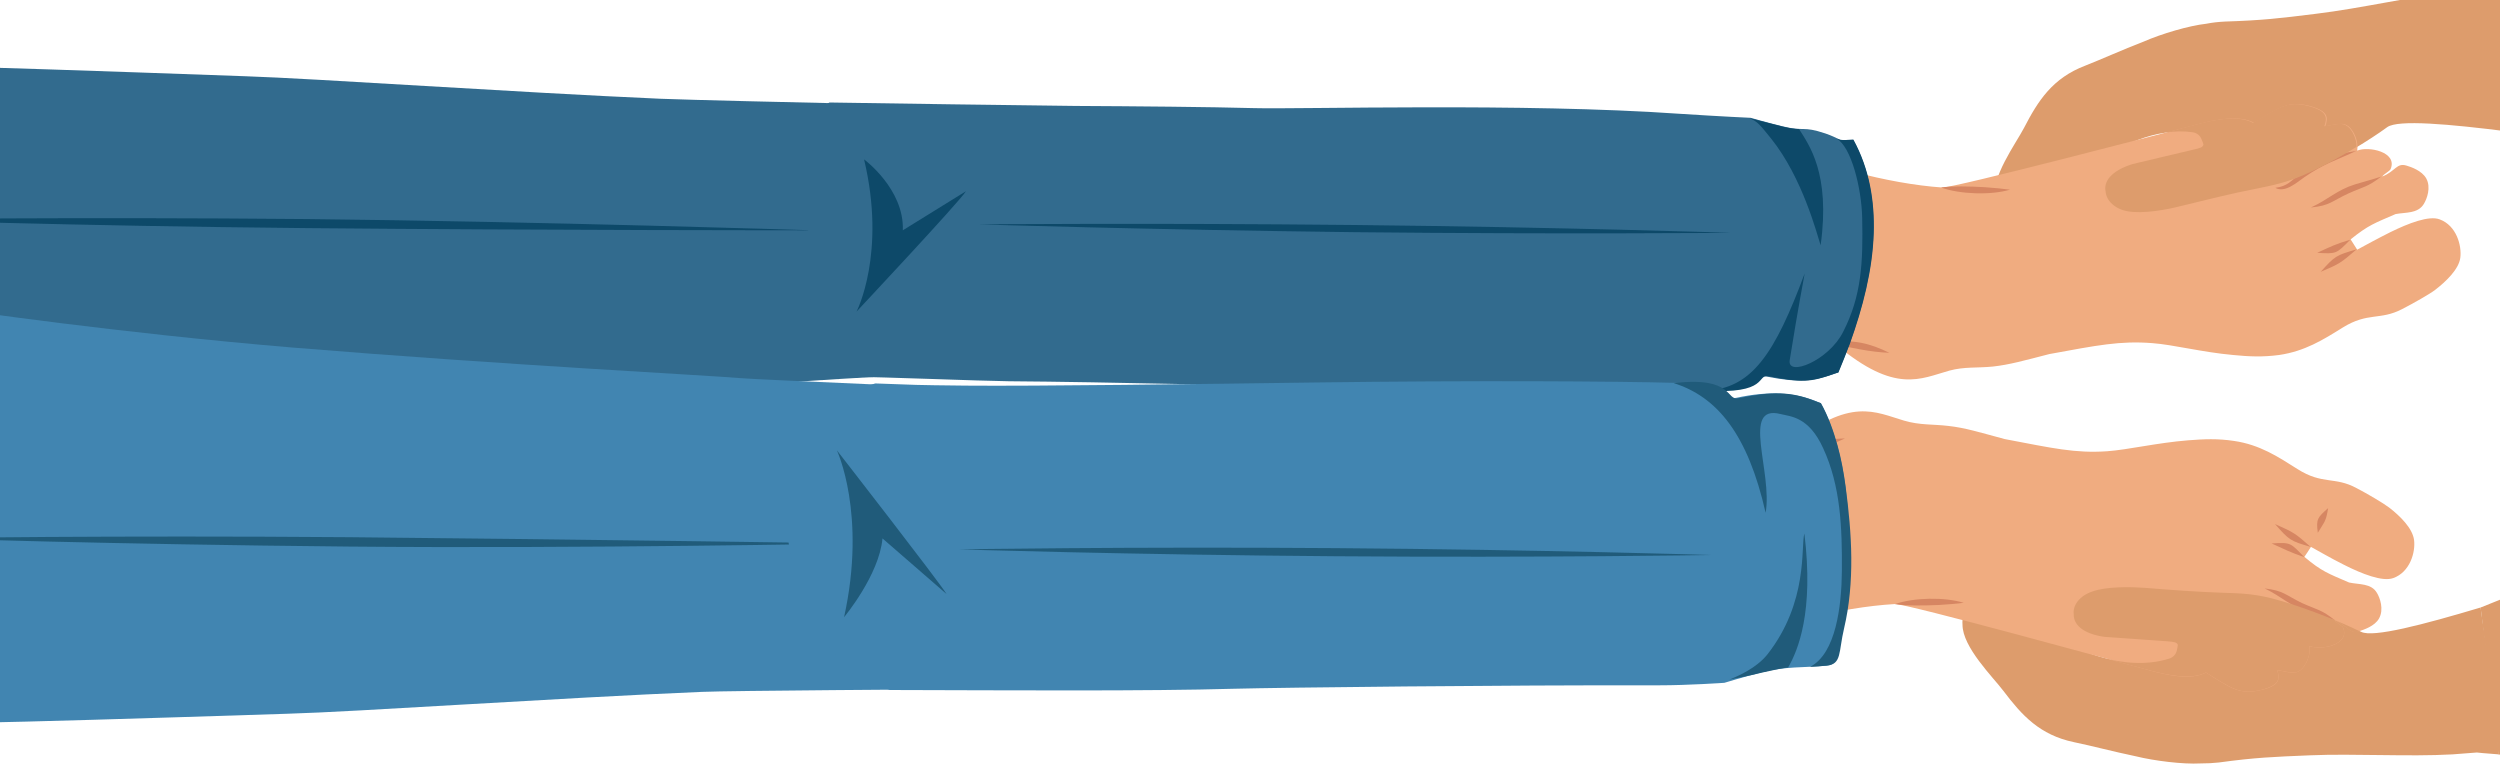
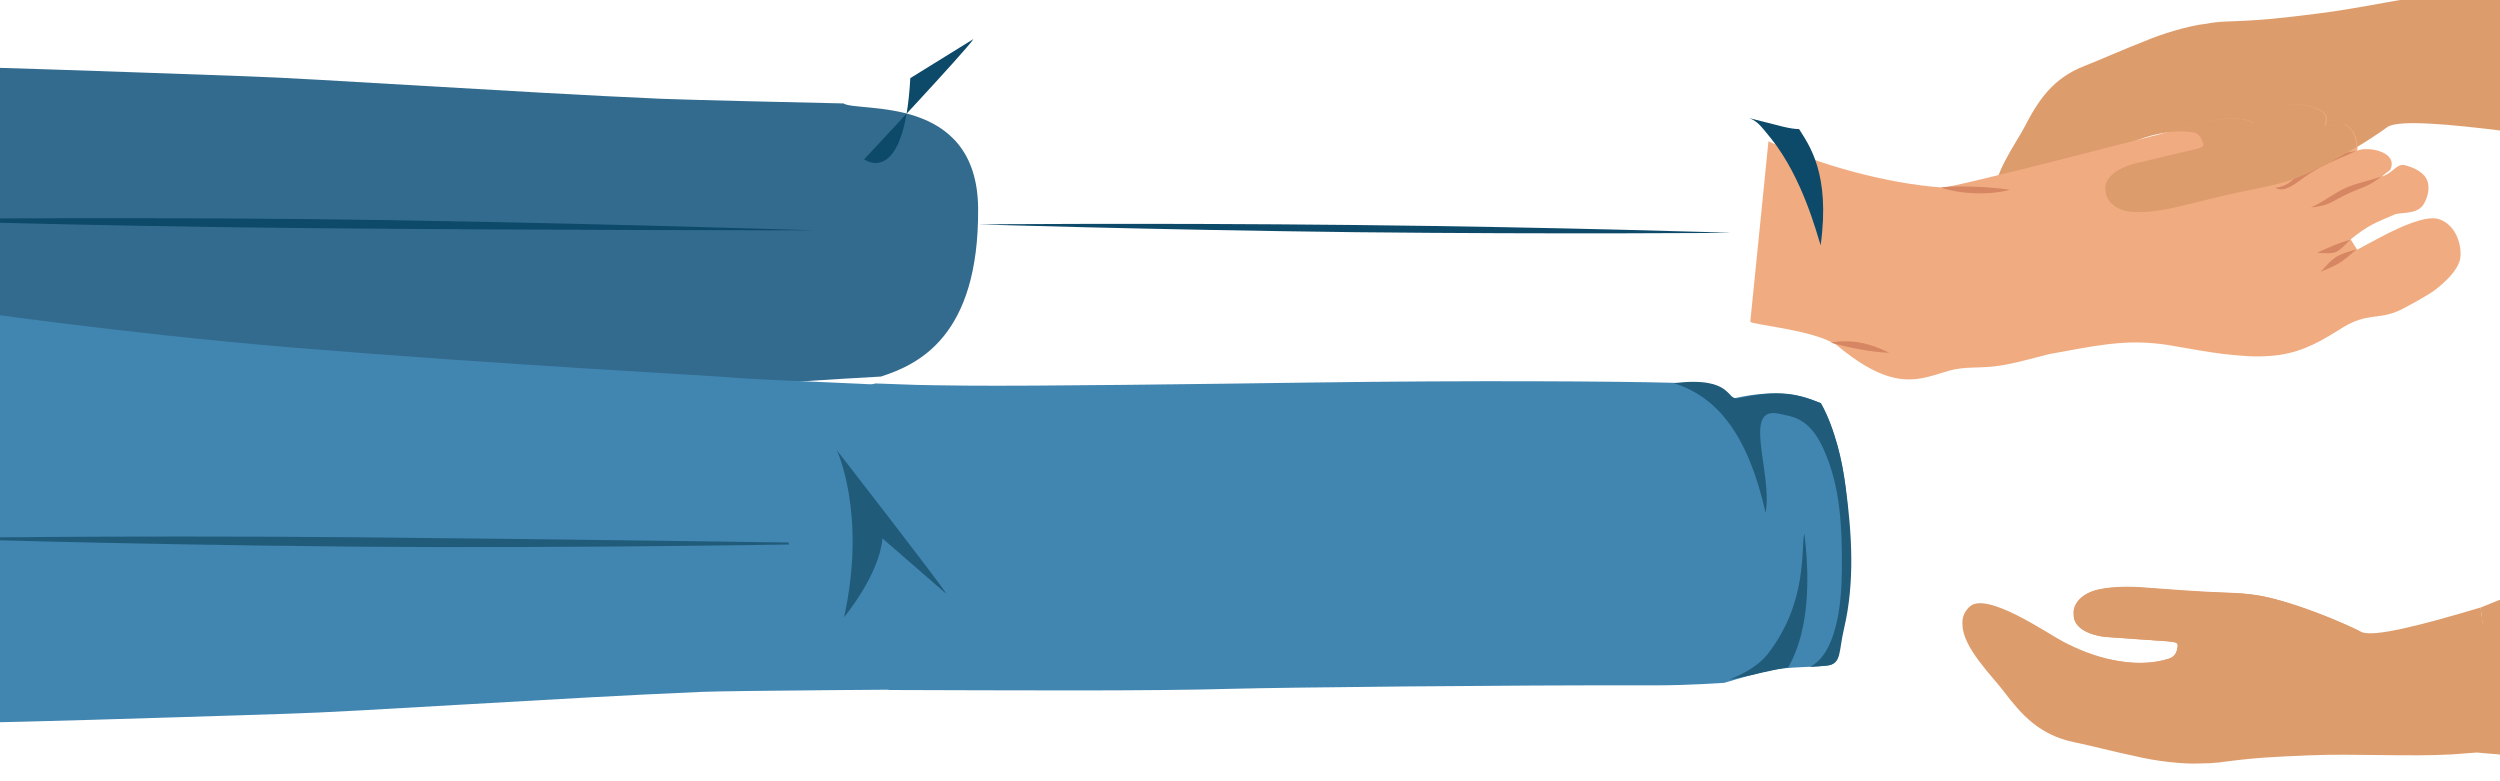
<svg xmlns="http://www.w3.org/2000/svg" xmlns:xlink="http://www.w3.org/1999/xlink" version="1.1" id="Layer_1" x="0px" y="0px" viewBox="0 0 800 250" style="enable-background:new 0 0 800 250;" xml:space="preserve">
  <style type="text/css">
	.st0{clip-path:url(#SVGID_00000082337149498003355060000011569088357235098810_);}
	.st1{fill:#326B8E;}
	.st2{fill:#0D4969;}
	.st3{fill-rule:evenodd;clip-rule:evenodd;fill:#0D4969;}
	.st4{clip-path:url(#SVGID_00000121279323629396794340000000872818853504900284_);}
	.st5{fill:#DD9C6C;}
	.st6{clip-path:url(#SVGID_00000165201062038906179700000002712080426591303312_);}
	.st7{fill-rule:evenodd;clip-rule:evenodd;fill:#F0AC80;}
	.st8{fill-rule:evenodd;clip-rule:evenodd;fill:#D68662;}
	.st9{clip-path:url(#SVGID_00000099650523096169026280000011671093334406658955_);fill:#326B8E;}
	.st10{clip-path:url(#SVGID_00000024681294818484502130000000792750882550593195_);}
	.st11{clip-path:url(#SVGID_00000125589168691225038210000010816279766689517483_);}
	.st12{clip-path:url(#SVGID_00000095330807985986679350000014716359722970080390_);}
	.st13{fill:#4185B1;}
	.st14{fill-rule:evenodd;clip-rule:evenodd;fill:#205B7A;}
	.st15{clip-path:url(#SVGID_00000141453318916634508200000014021836342375016868_);}
	.st16{clip-path:url(#SVGID_00000060019589658627186910000007476115629086411169_);}
	.st17{clip-path:url(#SVGID_00000025412138724485703290000000303872979479607972_);}
	.st18{fill:#205B7A;}
	.st19{clip-path:url(#SVGID_00000165922178563554567840000016309497904609951875_);fill:#DD9C6C;}
	.st20{display:none;}
</style>
  <g id="Vectors">
    <g>
      <g>
        <defs>
          <rect id="SVGID_1_" x="-140.6" y="-18.9" width="995.3" height="269.9" />
        </defs>
        <clipPath id="SVGID_00000014604589682097095660000010336665638258759331_">
          <use xlink:href="#SVGID_1_" style="overflow:visible;" />
        </clipPath>
        <g style="clip-path:url(#SVGID_00000014604589682097095660000010336665638258759331_);">
          <path class="st1" d="M313,66.7c-0.3-36.8-38.3-30.6-43.1-33.6c-13.5-0.3-48.7-1.1-58.6-1.5c-45.6-2-111-6.5-132.7-7.2      C25.8,22.5-1.5,21.6-22,21.1c-3.8-0.1-7.3-0.3-10.7-0.4c-0.9,0.5-60,7.1-63,59c-2.3,39.1,56.3,62.2,69.3,63.3v-0.2      c0,0,49.7-5.8,105.5-9.7c68.1-4.8,135.7-8.3,144.1-8.9c5.2-0.4,50.4-3.3,58.7-3.7C293.6,116.7,313.3,107.9,313,66.7z" />
          <path class="st2" d="M-26.1,144.4c0,0,3.2-0.1,22.4-1.5c10.7-0.8,46.2-6.1,84.5-8.8c55.9-4,107.8-5.9,107.8-5.9      c-117.9,0.4-175.5,6.2-175.5,6.2s73.7-21.3,63.6-19.4C27.2,124.7-21,135.7-21,135.7s11-44.8,13.8-55.1      c1.1-3.9-22.2,51.3-22.2,51.3L-26.1,144.4z" />
          <path class="st3" d="M98.4,73c75.2,0.7,161.8,0.7,161.8,0.7s-86.5-2.8-161.8-3.6c-75.2-0.7-136.2,0.1-136.2,0.1      S23.1,72.3,98.4,73z" />
        </g>
      </g>
      <g>
        <defs>
          <rect id="SVGID_00000026139558949254483120000003223499448447023264_" x="-140.6" y="-18.9" width="995.3" height="269.9" />
        </defs>
        <clipPath id="SVGID_00000076605200397075667590000000278898852011059601_">
          <use xlink:href="#SVGID_00000026139558949254483120000003223499448447023264_" style="overflow:visible;" />
        </clipPath>
        <g style="clip-path:url(#SVGID_00000076605200397075667590000000278898852011059601_);">
          <path class="st5" d="M722.6,60.3c8.5-1.7,12.3-2.9,20.1-6.8c6.7-3.4,15.3-8.5,21.2-12.8c3.4-2.5,19.9-1,38.9,1.4      c-0.1-2.6-0.1-5.1-0.2-7.7c-0.3-13.2-0.6-26.5-1.8-39.6c-4.3,1.1-6.8,1.7-6.8,1.7c-2.6,0.2-5.2,0.4-7.8,0.7      c-14.1,1.6-30.9,5.5-45,7.2c-12,1.5-17.2,2.1-29.2,2.5c-2,0.1-4,0.3-6,0.7c-5.5,0.6-14.3,3.2-20,5.7c-7,2.7-13.6,5.7-18.7,7.7      c-10.5,4-15.1,11.2-19.6,19.9c-2.6,5-10.7,15.9-9.4,23.1c0.2,2.2,1.1,4,3.2,5.3c6.1,3.9,22.9-12.3,27.5-15.9      c8.5-6.6,20.9-12.7,32.6-11c1.5,0.2,2.5,1,3,2.3c0.3,0.7,0.5,1.2,0.6,1.6c-0.1,0.9-1,1.2-3.3,1.7c-6.5,1.5-12.9,3.1-19.4,4.6      c-7,2.2-9.3,5.7-8.6,8.8c0.2,2.9,3,5.6,7,6.3c4.9,0.9,12.6-0.5,16.8-1.6C706,64,714.2,62,722.6,60.3z" />
        </g>
      </g>
      <g>
        <defs>
          <rect id="SVGID_00000041996678232947923490000002759603701045902991_" x="-140.6" y="-18.9" width="995.3" height="269.9" />
        </defs>
        <clipPath id="SVGID_00000026882392059138634230000018256470418536808618_">
          <use xlink:href="#SVGID_00000041996678232947923490000002759603701045902991_" style="overflow:visible;" />
        </clipPath>
        <g style="clip-path:url(#SVGID_00000026882392059138634230000018256470418536808618_);">
          <path class="st7" d="M637.7,117.3c5.4-0.6,9.9-1.9,18.1-4c15.3-2.8,22.6-4.3,32.9-3.5c6.8,0.5,15.9,2.9,25.9,3.8      c5.1,0.5,9.4,0.7,14.7,0c8.2-1.2,14-4.8,20.4-8.8c8.1-5,11.9-2.2,19-5.9c3.5-1.8,8.8-4.8,10.5-6.1c3.5-2.7,7.6-6.6,8.1-10.3      c0.5-3.9-1.2-10.3-6.6-12.3c-3.4-1.3-9.9,1.2-15.8,4.1c-4.2,2.1-8.2,4.3-10.6,5.6c-0.7-1.1-1.4-2.2-2.1-3.3      c5.7-4.6,7.7-5.2,14.4-8.1c3.2-0.6,7.1-0.1,9-3.2c1-1.6,2.4-5.3,0.8-8.2c-1.4-2.5-4.9-3.7-6.3-4.1c-3.2-1-3.5,1.8-7.8,3.5      c0.6-0.9,2.4-1.7,2.7-2.4c2.3-5.5-7.1-7.4-10.7-5.9c0.5-2.9-1-6.3-2.7-7.7s-3.4-0.8-7.5-0.1c1-2.9,0.9-4.9-5.1-6.5      c-6.6-1.7-9.4,0.3-17.7,5.4c-4.8-2.6-12.5-1-17.7,0.4c-9,2.3-78.5,20.5-82.1,20.3c-17.3-1.2-39.6-7.2-55.6-14.8      c-2.5,24.7-3.4,34.2-5.8,57.7c-0.1,1,20,2.5,27.6,7.5c18.8,15.7,26.8,10.8,36.1,8.2C628.6,117.3,632.6,117.8,637.7,117.3z" />
          <g>
            <path class="st8" d="M643.2,60.7c-2.2-0.3-5-0.6-8.1-0.8c-5-0.3-10.5-0.4-14,0.1C627.2,62.2,637.1,62.5,643.2,60.7L643.2,60.7z        M585.7,109.6c5.6,1.6,13.1,3.1,18.9,3.3C598.3,109.8,592.8,108.5,585.7,109.6z" />
            <path class="st8" d="M741.5,80.9c6.3,0.4,6.1,0.3,10.6-4.2C747.6,78,745.6,79,741.5,80.9L741.5,80.9z M739.5,66.4       c6.1-0.6,6.6-2,12-4.5c4.9-2.2,6.1-2,10.5-5.4c-3,1-5.5,1.6-8.4,2.5C747.8,60.8,745.1,63.8,739.5,66.4L739.5,66.4z M754,48.3       c-6.8,3.2-10.1,3.9-16.6,8.4c-2.2,1.5-6.2,5.2-9.3,3.4c3.9-0.5,5.1-2.2,8.1-4.8C742.2,50.3,746.7,49.5,754,48.3L754,48.3z        M721.4,51.2c5,1.3,4.8,0.5,9.3-2.6c3.9-2.7,6.7-5.8,11-7.3l2.2-0.8c-5.4-0.1-7.8,1.6-12.2,4.9       C725.6,49.9,728.3,50.1,721.4,51.2L721.4,51.2z M742.6,87c4.6-5.1,4.9-5.3,11.5-7.2C749,84.2,748.7,84.4,742.6,87L742.6,87z" />
          </g>
        </g>
      </g>
      <g>
        <defs>
-           <rect id="SVGID_00000146502086765370023400000000630137233163568524_" x="-140.6" y="-18.9" width="995.3" height="269.9" />
-         </defs>
+           </defs>
        <clipPath id="SVGID_00000027571336134878763540000014624865965591047576_">
          <use xlink:href="#SVGID_00000146502086765370023400000000630137233163568524_" style="overflow:visible;" />
        </clipPath>
        <path style="clip-path:url(#SVGID_00000027571336134878763540000014624865965591047576_);fill:#326B8E;" d="M344.1,33.9     L344.1,33.9c-19.9-0.2-58.3-0.8-78.7-1.1c-4.5,2.4-5.8,10.9-7,46.6c-1,31.3,13.3,40.9,15,41.2c8.3,0,40.4,1.3,49.4,1.4     c30.4,0.2,86.1,1.6,103.9,2c50.9,1,100.4,1.1,118.5,0.8c22.8-0.4,16-5.1,20.1-4.3c10.7,2.1,15,1.5,22.3-1.1     c0.2-0.1,0.4-0.1,0.6-0.2c1.3-3.1,2.5-6.2,3.7-9.3c4.1-11.5,7.2-23.3,7.6-35.3c0.3-10.1-1.3-20.4-6.5-29.9     c-0.6,0-1.3,0.1-2.4,0.1c-2.6,0.1-1.9-0.5-6.5-2.1c-7.5-2.5-6.4-0.5-13.8-2.3c-4.5-1.1-10.1-2.7-10.1-2.7s-9-0.4-22.9-1.3     c-49.8-3.5-120.9-1.4-136-1.8C386.7,34.2,363.3,34,344.1,33.9z" />
      </g>
      <g>
        <defs>
          <rect id="SVGID_00000056429227466578157670000008597891014515849894_" x="-140.6" y="-18.9" width="995.3" height="269.9" />
        </defs>
        <clipPath id="SVGID_00000007399648947788223140000000662936500935514514_">
          <use xlink:href="#SVGID_00000056429227466578157670000008597891014515849894_" style="overflow:visible;" />
        </clipPath>
        <g style="clip-path:url(#SVGID_00000007399648947788223140000000662936500935514514_);">
          <g>
-             <path class="st2" d="M566,120.4c10.7,2.1,13.4,1.9,20.7-0.7c0.6-0.2,1.1-0.4,1.6-0.5c1.3-3.1,2.5-6.2,3.7-9.3       c4.1-11.5,7.2-23.3,7.6-35.3c0.3-10.1-1.3-20.4-6.5-29.9c-0.6,0-1.3,0.1-2.4,0.1c-0.1,0-0.2,0-0.3,0c0,0,0,0-0.1,0       s-0.1,0-0.2,0c0,0,0,0-0.1,0s-0.2,0-0.2,0l0,0c-0.1,0-0.1,0-0.2,0c0,0,0,0-0.1,0s-0.1,0-0.2,0l0,0c-0.1,0-0.1,0-0.2,0l0,0H589       l0,0h-0.1l0,0c-0.1,0-0.1,0-0.2-0.1l0,0h-0.1l0,0c0,0-0.1,0-0.1-0.1c0,0,0,0-0.1,0c0,0-0.1,0-0.1-0.1h-0.1c0,0,0,0-0.1,0       c-0.1-0.1-0.3-0.1-0.5-0.2c4.8,2.5,8.1,16,8.3,25.4c0.3,14.3-0.2,25-6.1,36.5c-4.6,9.2-17.9,14.5-17.1,9.1       c1-6.3,2.5-15.4,4.8-27.8c-9.5,25.5-16.9,37.2-32.2,37.5C566.4,126.3,561.9,119.6,566,120.4z" />
            <path class="st2" d="M559.8,37.8c2.5,0.6,5.4,1.4,10.6,2.7c2.5,0.6,4.1,0.8,5.3,0.8c3.1,5,10.1,14.1,6.9,37.2       c-1.2-3.7-5.8-21.6-15.8-34.1C563.3,40.1,562.5,38.9,559.8,37.8z" />
          </g>
          <g>
-             <path class="st2" d="M276.5,51c7.2,30.1-2.4,48.7-2.4,48.7s32.9-35.1,35-38.5l-20.2,12.5C289.4,60.5,276.5,51,276.5,51z" />
+             <path class="st2" d="M276.5,51s32.9-35.1,35-38.5l-20.2,12.5C289.4,60.5,276.5,51,276.5,51z" />
          </g>
          <path class="st3" d="M433.6,74.3C500.1,75,554,74.5,554,74.5s-53.9-1.8-120.4-2.5s-120.4-0.2-120.4-0.2S367.1,73.5,433.6,74.3z" />
        </g>
      </g>
      <g>
        <defs>
          <rect id="SVGID_00000170241968426514739520000009264349833087557783_" x="-140.6" y="-18.9" width="995.3" height="269.9" />
        </defs>
        <clipPath id="SVGID_00000086665445238210239610000016555342430170373268_">
          <use xlink:href="#SVGID_00000170241968426514739520000009264349833087557783_" style="overflow:visible;" />
        </clipPath>
        <g style="clip-path:url(#SVGID_00000086665445238210239610000016555342430170373268_);">
          <path class="st5" d="M754.1,47c0-2.6-1.3-5.3-2.8-6.5c-1.7-1.4-3.4-0.8-7.5-0.1c1-2.9,0.9-4.9-5.1-6.5      c-6.6-1.7-9.4,0.3-17.7,5.4c-4.8-2.6-12.5-1-17.7,0.4c-1.6,0.4-5.3,1.4-10.3,2.7c2.8-0.4,5.7-0.5,8.5-0.1c1.5,0.2,2.5,1,3,2.3      c0.3,0.7,0.5,1.2,0.6,1.6c-0.1,0.9-1,1.2-3.3,1.7c-6.5,1.5-12.9,3.1-19.4,4.6c-7,2.2-9.3,5.7-8.6,8.8c0.2,2.9,3,5.6,7,6.3      c4.9,0.9,12.6-0.5,16.8-1.6c8.2-2,16.5-4.1,24.8-5.7c8.5-1.7,12.3-2.9,20.1-6.8C746.1,51.7,750.2,49.4,754.1,47z" />
        </g>
      </g>
      <g>
        <defs>
          <rect id="SVGID_00000004522804533753237750000009738744231796774026_" x="-140.6" y="-18.9" width="995.3" height="269.9" />
        </defs>
        <clipPath id="SVGID_00000124149208165447306730000016281146553486102207_">
          <use xlink:href="#SVGID_00000004522804533753237750000009738744231796774026_" style="overflow:visible;" />
        </clipPath>
        <g style="clip-path:url(#SVGID_00000124149208165447306730000016281146553486102207_);">
          <path class="st13" d="M-82.3,160.9c4.8,67.8,71.6,70.4,73.7,70.4c20.5-0.4,47.8-1.2,100.5-2.9c21.8-0.6,87.1-5.1,132.7-7      c9.1-0.4,74.4-0.8,86.7-0.9c3.8-1.5,18.3-18.9,17.1-39.9c-2.9-50.9-4.8-54.5-7-55.7c-12.5-0.7-77-3.3-84.6-3.9      c-8.4-0.8-75.4-4.2-143.4-9.8C37.3,106.5-12.8,99.1-12.8,99.1v-0.2C-24.3,99.8-86.1,108.3-82.3,160.9z" />
          <path class="st14" d="M111.5,171.9c75.2,0.7,161.7,2,161.7,2s-86.6,1.7-161.8,1s-136.2-2.7-136.2-2.7S36.2,171.3,111.5,171.9z" />
        </g>
      </g>
      <g>
        <defs>
          <rect id="SVGID_00000032643972194013302600000010229525522603439541_" x="-140.6" y="-18.9" width="995.3" height="269.9" />
        </defs>
        <clipPath id="SVGID_00000108287623585824751660000011772166716597240243_">
          <use xlink:href="#SVGID_00000032643972194013302600000010229525522603439541_" style="overflow:visible;" />
        </clipPath>
        <g style="clip-path:url(#SVGID_00000108287623585824751660000011772166716597240243_);">
          <path class="st5" d="M711.7,189.6c8.7,0.3,12.6,0.9,20.9,3.4c7.1,2.2,16.5,5.9,23,9.2c3.8,1.9,19.8-2.3,38.2-7.8      c0.3,2.5,0.7,5.1,1.1,7.6c1.8,13.1,3.8,26.2,4.7,39.4c-4.4-0.3-7-0.6-7-0.6c-2.6,0.2-5.2,0.4-7.8,0.6      c-14.2,0.8-31.4-0.3-45.6,0.3c-12,0.5-17.4,0.7-29.2,2.3c-1.8,0.2-3.8,0.3-5.9,0.3c-5.5,0.3-14.6-0.8-20.7-2.3      c-7.2-1.5-14.3-3.4-19.7-4.5c-11-2.3-16.7-8.6-22.6-16.4c-3.4-4.5-13.1-14-13.1-21.2c-0.2-2.2,0.5-4.1,2.3-5.8      c5.4-4.9,24.6,8.4,29.7,11.1c9.5,5.1,22.7,9.1,34,5.6c1.4-0.5,2.3-1.4,2.6-2.7c0.2-0.7,0.3-1.3,0.3-1.7c-0.2-0.9-1.2-1-3.5-1.2      c-6.6-0.5-13.2-0.9-19.9-1.4c-7.3-1-10.1-4.1-9.9-7.2c-0.3-2.9,2.1-6,5.9-7.4c4.7-1.7,12.5-1.6,16.8-1.2      C694.8,188.6,703.2,189.3,711.7,189.6z" />
        </g>
      </g>
      <g>
        <defs>
-           <rect id="SVGID_00000099622037146455028340000008263449792787624124_" x="-140.6" y="-18.9" width="995.3" height="269.9" />
-         </defs>
+           </defs>
        <clipPath id="SVGID_00000082346955064136314420000007037990082306569872_">
          <use xlink:href="#SVGID_00000099622037146455028340000008263449792787624124_" style="overflow:visible;" />
        </clipPath>
        <g style="clip-path:url(#SVGID_00000082346955064136314420000007037990082306569872_);">
          <path class="st7" d="M623.5,136.3c5.4,0.6,9.8,2,18,4.2c15.3,2.9,22.5,4.6,32.8,3.9c6.8-0.5,15.9-2.7,25.9-3.5      c5.1-0.4,9.4-0.6,14.7,0.2c8.2,1.2,14,5,20.3,9c8,5.1,11.9,2.3,18.9,6.1c3.5,1.8,8.7,4.9,10.4,6.2c3.5,2.7,7.5,6.6,8,10.4      c0.5,3.9-1.3,10.3-6.7,12.2c-3.4,1.2-9.9-1.3-15.8-4.3c-4.2-2.1-8.1-4.4-10.5-5.7c-0.7,1.1-1.4,2.2-2.1,3.2      c5.6,4.7,7.6,5.3,14.3,8.2c3.2,0.7,7.1,0.2,8.9,3.3c1,1.6,2.3,5.3,0.7,8.2c-1.4,2.5-4.9,3.6-6.4,4.1c-3.2,0.9-3.5-1.8-7.8-3.5      c0.6,0.9,2.4,1.7,2.7,2.4c2.2,5.5-7.1,7.3-10.8,5.8c0.5,2.9-1.1,6.3-2.8,7.7s-3.4,0.8-7.5,0c0.9,2.9,0.9,5-5.2,6.4      c-6.7,1.6-9.4-0.4-17.6-5.6c-4.8,2.6-12.5,0.8-17.7-0.6c-9-2.4-78.2-21.5-81.9-21.3c-17.3,1-39.7,6.7-55.8,14.1      c-2.2-24.7-3-34.3-5.1-57.8c-0.1-1,20.1-2.2,27.7-7.2c19-15.5,27-10.5,36.2-7.8C614.4,136.1,618.5,135.7,623.5,136.3z" />
          <g>
            <path class="st8" d="M628.4,192.9c-6.1-1.9-16-1.7-22,0.4c3.5,0.6,9,0.5,14,0.3C623.3,193.4,626.2,193.2,628.4,192.9       L628.4,192.9z M590.4,140.3c-5.8,0.1-13.3,1.6-19,3.1C578.5,144.5,584,143.3,590.4,140.3z" />
            <path class="st8" d="M726.9,173.9c4.2,1.9,6.1,2.9,10.5,4.4C732.9,173.7,733.2,173.5,726.9,173.9L726.9,173.9z M724.7,188.3       c5.6,2.7,8.3,5.8,14.1,7.6c2.9,0.9,5.4,1.6,8.4,2.6c-4.4-3.5-5.6-3.3-10.5-5.5C731.3,190.4,730.8,189,724.7,188.3L724.7,188.3z        M739,206.6c-7.3-1.3-11.8-2.2-17.6-7.2c-3-2.6-4.2-4.4-8.1-4.9c3-1.8,7.1,2,9.2,3.5C729,202.6,732.3,203.3,739,206.6       L739,206.6z M706.4,203.3c6.9,1.2,4.2,1.3,10.2,6c4.3,3.4,6.7,5.1,12.1,5l-2.2-0.9c-4.3-1.6-7-4.7-10.9-7.4       C711.2,202.9,711.5,202.1,706.4,203.3L706.4,203.3z M728,167.7c6.1,2.7,6.4,2.9,11.4,7.3C732.9,173.1,732.6,172.9,728,167.7       L728,167.7z M741.7,170.5c2.2-3.7,2.6-3.5,3.3-7.9C741.6,165.6,741.1,166.1,741.7,170.5z" />
          </g>
        </g>
      </g>
      <g>
        <defs>
          <rect id="SVGID_00000060728806623362638280000002085449699015401864_" x="-140.6" y="-18.9" width="995.3" height="269.9" />
        </defs>
        <clipPath id="SVGID_00000154409294289861678240000016700211354614749061_">
          <use xlink:href="#SVGID_00000060728806623362638280000002085449699015401864_" style="overflow:visible;" />
        </clipPath>
        <g style="clip-path:url(#SVGID_00000154409294289861678240000016700211354614749061_);">
          <path class="st13" d="M252.4,174c6.3,39.6,27.9,44.6,32.3,46.8c40.1,0.1,82.1,0.4,110.2-0.4c15.1-0.4,86.1-1.2,136-1.1      c9.4,0,20.9-0.8,20.9-0.8s6.2-1.9,12.1-3.4c7.4-1.9,13.4-1.4,20.6-2.1c4.8-0.5,2.1-4.1,3.9-11.6c1.6-6.8,1.6-15.8,2.6-22.6      c0.8-5.8,0.6-11.8,0.1-17.6c-0.5-6.3-1.5-12.6-3.2-18.7c-1.3-4.6-2.9-9.2-5.3-13.5c-0.4-0.1-0.8-0.3-1.2-0.5      c-7.3-2.9-15.1-3.5-25.8-1.2c-4.2,0.9,2.7-4.2-20.1-4.8c-18.1-0.5-64.2-0.8-115-0.1c-36.3,0.5-89.3,1.2-111.4,1      c-18.1-0.2-14.8-0.2-29-0.7C257.9,128.5,250.2,160.2,252.4,174z" />
          <g>
            <path class="st18" d="M535.6,122.6c13.9,4.4,23.7,16.3,29.4,41.5c2.3-13-8-34.9,4.8-31.6c3.2,0.8,9,0.8,13.6,10.9       c5.6,12.1,6.1,25.4,6,39.4c-0.1,11.1-1.9,26.4-10.2,30.6c1.7-0.1,3.5-0.2,5.4-0.4c4.8-0.5,3.7-4.3,5.5-11.9       c3.5-14.9,2.5-30.3,0.5-45.4c-0.6-4.4-1.4-8.9-2.6-13.2c-1.3-4.6-2.9-9.2-5.3-13.5c-0.7-0.2-1.4-0.5-2.2-0.8       c-7.3-2.9-13.5-3-24.1-0.8C552.2,128.5,555,120.3,535.6,122.6z" />
            <path class="st18" d="M553.4,217.5c2.5-0.6,5.4-1,10.6-2.3c2.5-0.6,6.9-1.5,8.2-1.6c3.1-5.4,8.3-17.6,5.2-42.9       c-1.2,4.1,1.4,21.9-11.9,38.8C561.9,213.9,556.2,216.3,553.4,217.5z" />
          </g>
          <g>
            <path class="st18" d="M270.1,197.5c7.3-33-2.3-53.4-2.3-53.4s32.9,42.3,35.1,46l-20.5-17.8       C281.3,184.1,270.1,197.5,270.1,197.5z" />
          </g>
-           <path class="st14" d="M427.3,175.4c66.5,0.5,120.4,2.2,120.4,2.2s-53.9,0.9-120.4,0.4s-120.4-2.2-120.4-2.2      S360.7,174.9,427.3,175.4z" />
        </g>
      </g>
      <g>
        <defs>
          <rect id="SVGID_00000016059594756930045080000000149670580211444922_" x="-140.6" y="-18.9" width="995.3" height="269.9" />
        </defs>
        <clipPath id="SVGID_00000030452013054441694240000007671152781060309140_">
          <use xlink:href="#SVGID_00000016059594756930045080000000149670580211444922_" style="overflow:visible;" />
        </clipPath>
        <path style="clip-path:url(#SVGID_00000030452013054441694240000007671152781060309140_);fill:#DD9C6C;" d="M663.6,196.6     c-0.1,3.1,2.7,6.2,9.9,7.2c6.6,0.5,13.2,0.9,19.9,1.4c2.3,0.2,3.3,0.3,3.5,1.2c0,0.4-0.2,1-0.3,1.7c-0.3,1.3-1.2,2.3-2.6,2.7     c-7.1,2.2-14.9,1.5-22.1-0.6l0,0c7.9,2.2,14.1,3.8,16.3,4.4c5.3,1.4,12.9,3.1,17.7,0.6c8.3,5.2,11,7.2,17.6,5.6     c6-1.5,6.1-3.5,5.2-6.4c4.2,0.8,5.9,1.4,7.5,0c1.7-1.4,3.3-4.8,2.8-7.7c3.6,1.5,13-0.3,10.8-5.8c-0.3-0.7-2-1.5-2.7-2.4     c4.3,1.7,4.5,4.5,7.8,3.6c0.1,0,0.2,0,0.2-0.1c-6.5-3.2-15.6-6.7-22.5-8.9c-8.3-2.6-12.2-3.2-20.9-3.4c-8.5-0.3-17-0.9-25.4-1.6     c-4.3-0.3-12.2-0.5-16.8,1.2C665.6,190.6,663.2,193.6,663.6,196.6z" />
      </g>
    </g>
    <polygon class="st5" points="793.8,194.4 814.2,186.2 812.2,243.6 799.5,241.4  " />
  </g>
  <g id="Image">
</g>
  <g id="Blue">
</g>
  <g id="Layer_7">
</g>
  <g id="B__x26__W_Overlay">
</g>
  <g id="Lighten_Overlay" class="st20">
</g>
  <g id="Gradient_Overlay" class="st20">
</g>
  <g id="Spine">
</g>
</svg>